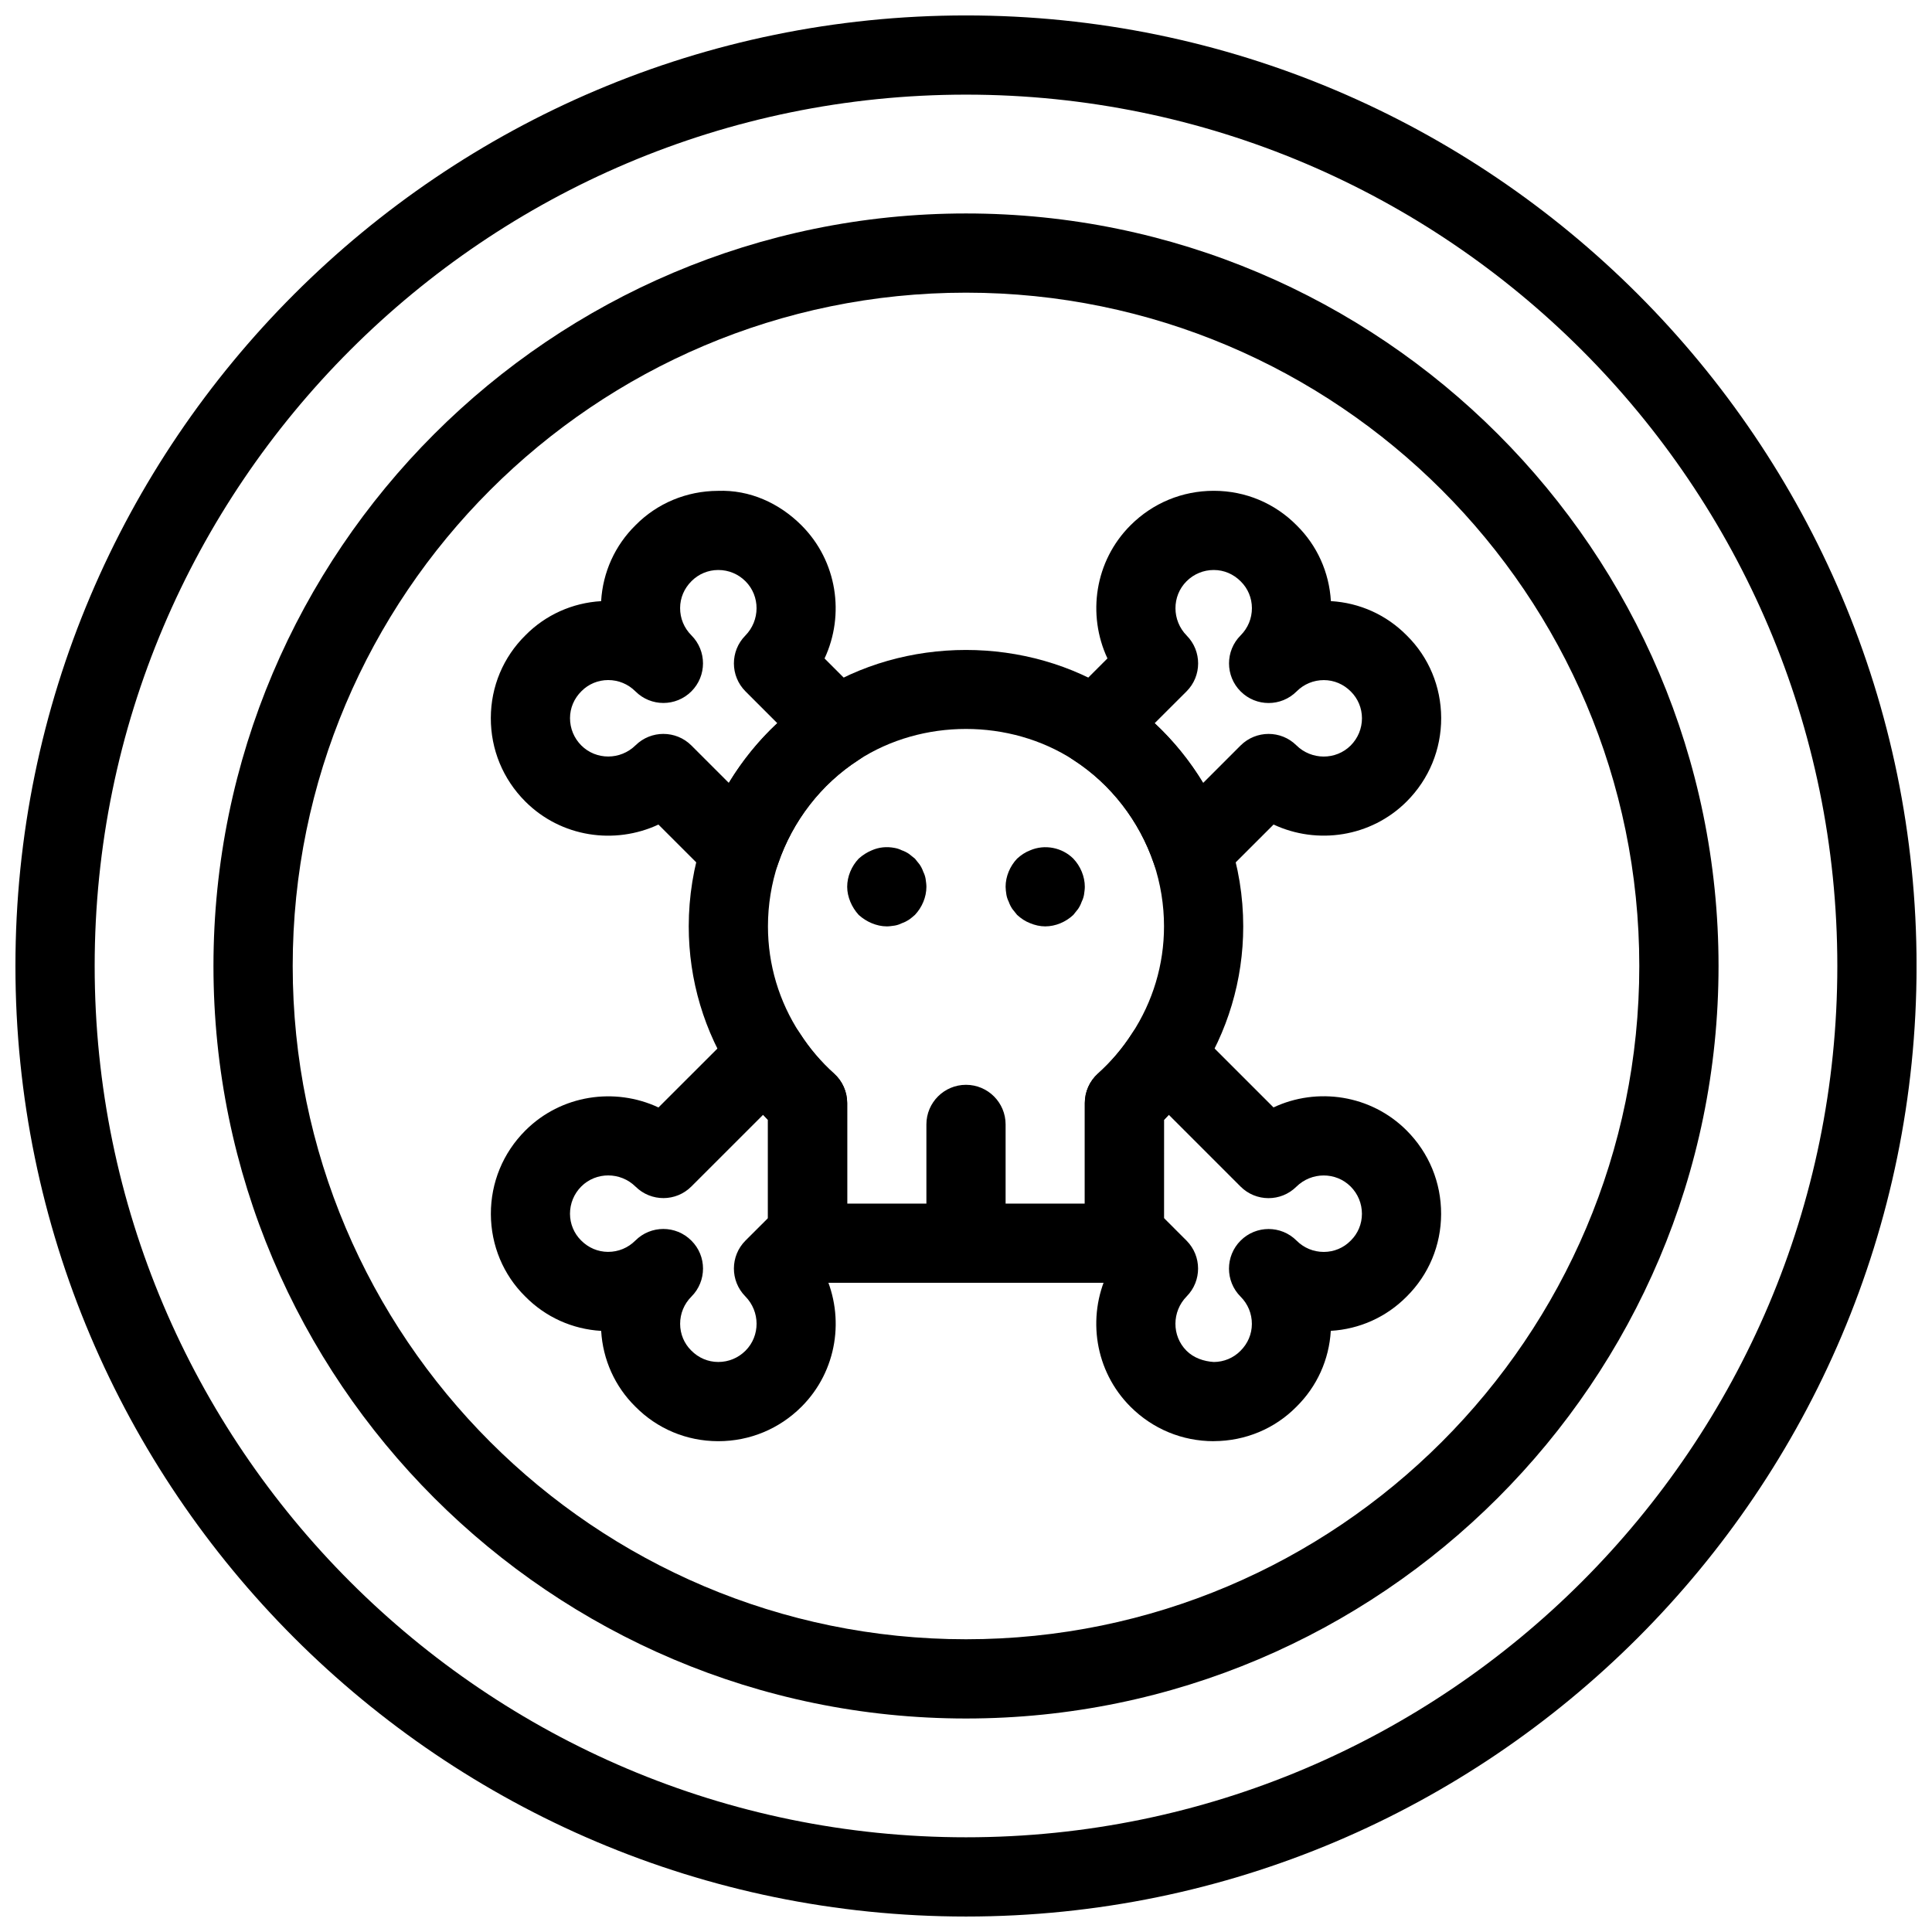
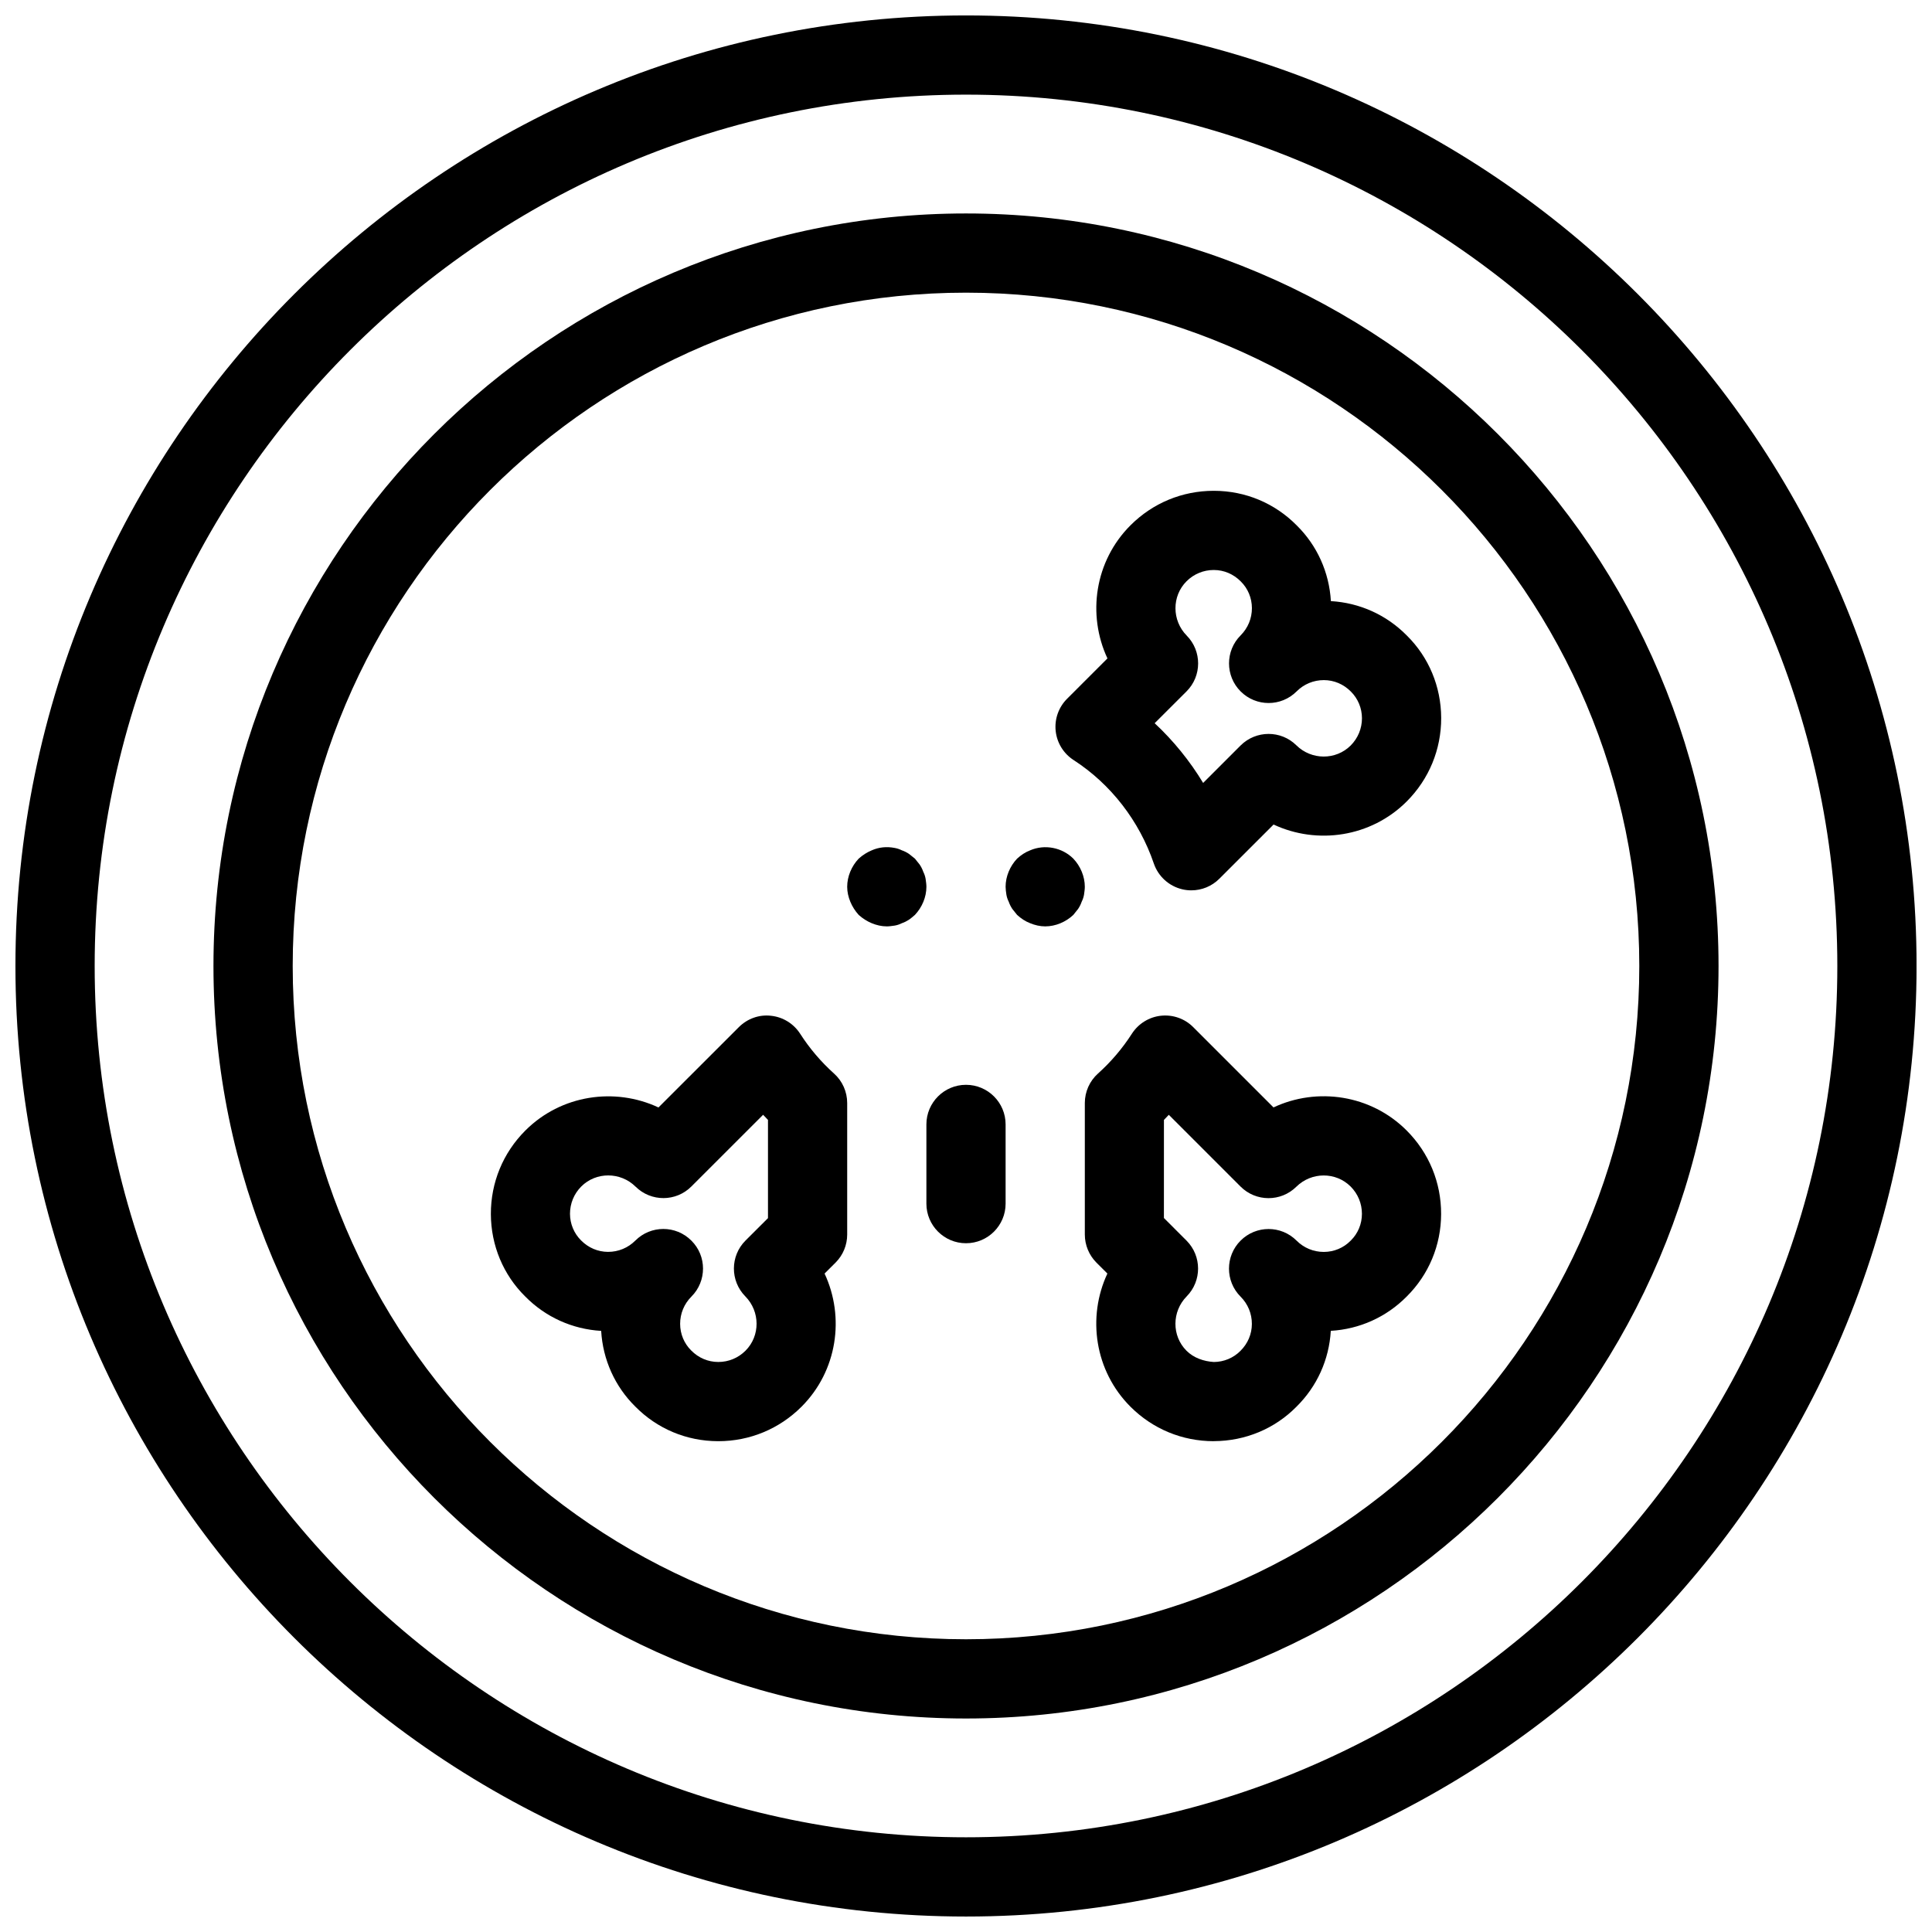
<svg xmlns="http://www.w3.org/2000/svg" width="800px" height="800px" version="1.1" viewBox="144 144 512 512">
  <defs>
    <clipPath id="a">
      <path d="m148.09 148.09h503.81v503.81h-503.81z" />
    </clipPath>
  </defs>
  <path d="m400 599.42c-109.97 0-199.43-89.457-199.43-199.42 0-109.97 89.457-199.43 199.43-199.43s199.43 89.457 199.43 199.43c-0.004 109.96-89.461 199.42-199.43 199.42zm0-377.86c-98.391 0-178.43 80.043-178.43 178.43s80.043 178.43 178.43 178.43 178.43-80.043 178.43-178.43c-0.004-98.391-80.047-178.43-178.43-178.43z" />
  <g clip-path="url(#a)">
    <path d="m400 651.9c-138.89 0-251.91-113.01-251.91-251.9 0-138.89 113.01-251.91 251.91-251.91s251.91 113.01 251.91 251.91c-0.004 138.89-113.02 251.9-251.91 251.9zm0-482.82c-127.33 0-230.91 103.59-230.91 230.91s103.59 230.91 230.91 230.91 230.91-103.59 230.91-230.91c-0.004-127.33-103.59-230.91-230.91-230.91z" />
  </g>
-   <path d="m441.98 483.96h-83.969c-5.793 0-10.496-4.703-10.496-10.496v-32.684c-3.422-3.504-6.477-7.359-9.141-11.492-7.738-11.785-11.852-25.578-11.852-39.789 0-7.957 1.281-15.828 3.789-23.375 5.406-15.84 15.965-29.43 29.766-38.344 23.691-15.375 56.113-15.387 79.832 0.012 13.781 8.902 24.352 22.504 29.727 38.27 2.551 7.609 3.832 15.48 3.832 23.438 0 14.211-4.113 27.992-11.891 39.863-2.625 4.082-5.688 7.914-9.102 11.41v32.695c0 5.793-4.703 10.492-10.496 10.492zm-73.473-20.988h62.977v-26.66c0-2.981 1.27-5.824 3.484-7.809 3.441-3.086 6.477-6.644 8.996-10.57 5.582-8.523 8.512-18.328 8.512-28.434 0-5.699-0.914-11.324-2.719-16.73-3.84-11.25-11.387-20.992-21.242-27.352-16.941-10.988-40.117-10.98-57.023-0.012-9.875 6.371-17.422 16.113-21.285 27.438-1.781 5.328-2.691 10.957-2.691 16.656 0 10.109 2.93 19.91 8.461 28.352 2.57 4 5.606 7.559 9.047 10.652 2.215 1.98 3.484 4.824 3.484 7.809z" />
  <path d="m400 473.47c-5.793 0-10.496-4.703-10.496-10.496v-20.992c0-5.793 4.703-10.496 10.496-10.496s10.496 4.703 10.496 10.496v20.992c0 5.793-4.703 10.496-10.496 10.496z" />
  <path d="m379.01 389.5c-1.363 0-2.731-0.316-3.988-0.84-1.258-0.523-2.414-1.258-3.465-2.203-0.945-1.051-1.68-2.203-2.203-3.465-0.527-1.262-0.84-2.625-0.84-3.988 0-2.731 1.156-5.457 3.043-7.453 1.051-0.945 2.203-1.68 3.465-2.203 1.887-0.84 3.988-1.051 6.086-0.633 0.629 0.105 1.258 0.316 1.891 0.629 0.629 0.211 1.258 0.523 1.891 0.945 0.523 0.418 1.051 0.84 1.574 1.258 0.418 0.523 0.84 1.051 1.258 1.574 0.418 0.629 0.734 1.258 0.945 1.891 0.316 0.629 0.523 1.258 0.629 1.891 0.105 0.734 0.211 1.469 0.211 2.102 0 2.731-1.156 5.457-3.043 7.453-0.523 0.418-1.051 0.945-1.574 1.258-0.629 0.418-1.258 0.734-1.891 0.945-0.629 0.316-1.258 0.523-1.891 0.629-0.734 0.105-1.469 0.211-2.098 0.211z" />
  <path d="m420.99 389.5c-1.363 0-2.731-0.316-3.988-0.84-1.363-0.523-2.414-1.258-3.465-2.203-0.418-0.523-0.84-1.051-1.258-1.574-0.418-0.629-0.734-1.258-0.945-1.891-0.316-0.629-0.523-1.258-0.629-1.891-0.109-0.734-0.211-1.469-0.211-2.098 0-2.731 1.156-5.457 3.043-7.453 1.051-0.945 2.098-1.68 3.465-2.203 3.883-1.68 8.5-0.734 11.441 2.203 1.887 1.992 3.043 4.723 3.043 7.453 0 0.629-0.105 1.363-0.211 2.098-0.105 0.629-0.316 1.258-0.629 1.891-0.211 0.629-0.523 1.258-0.945 1.891-0.418 0.523-0.84 1.051-1.258 1.574-1.996 1.887-4.727 3.043-7.453 3.043z" />
-   <path d="m340.28 379.95c-2.75 0-5.438-1.082-7.422-3.074l-14.367-14.359c-11.578 5.406-25.801 3.379-35.277-6.109-5.918-5.918-9.164-13.781-9.141-22.148 0.02-8.312 3.285-16.102 9.184-21.914 5.312-5.383 12.406-8.586 20.047-9.035 0.453-7.652 3.652-14.746 9.133-20.141 5.719-5.793 13.508-9.059 21.82-9.09 8.406-0.316 16.227 3.223 22.148 9.141 9.477 9.477 11.523 23.711 6.109 35.277l10.695 10.695c2.246 2.234 3.348 5.375 3.023 8.535-0.336 3.148-2.078 5.984-4.746 7.703-9.855 6.359-17.402 16.102-21.266 27.426-1.164 3.434-4.019 6.016-7.559 6.832-0.801 0.18-1.598 0.262-2.383 0.262zm-20.469-41.457c2.688 0 5.375 1.027 7.422 3.074l9.918 9.918c3.539-5.848 7.871-11.18 12.848-15.828l-8.43-8.43c-4.082-4.082-4.106-10.684-0.051-14.789 3.945-4.008 3.977-10.465 0.051-14.391-1.93-1.93-4.481-2.992-7.211-2.992h-0.031c-2.676 0.012-5.184 1.059-7.055 2.938-1.973 1.961-3.023 4.461-3.035 7.137-0.012 2.731 1.051 5.301 2.992 7.242 2.047 2.047 3.074 4.734 3.074 7.422s-1.027 5.375-3.074 7.422c-4.106 4.106-10.738 4.106-14.84 0-1.93-1.93-4.481-2.992-7.211-2.992h-0.031c-2.676 0.012-5.184 1.059-7.043 2.938-1.984 1.961-3.035 4.473-3.043 7.148 0 2.738 1.059 5.301 2.992 7.242 3.926 3.926 10.371 3.914 14.391-0.051 2.035-2 4.703-3.008 7.367-3.008z" />
  <path d="m465.63 525.93c-8.324 0-16.152-3.242-22.051-9.141-9.477-9.477-11.523-23.711-6.109-35.289l-2.93-2.918c-1.949-1.973-3.051-4.641-3.051-7.422v-34.848c0-2.981 1.27-5.824 3.484-7.809 3.441-3.086 6.477-6.644 8.996-10.57 1.723-2.664 4.555-4.418 7.703-4.754 3.16-0.336 6.297 0.766 8.535 3.012l21.285 21.285c11.555-5.426 25.801-3.379 35.277 6.109 5.918 5.918 9.164 13.781 9.141 22.148-0.02 8.293-3.273 16.059-9.133 21.875-5.394 5.449-12.48 8.629-20.102 9.078-0.453 7.652-3.652 14.746-9.133 20.141-5.719 5.793-13.508 9.059-21.82 9.09-0.02 0.012-0.051 0.012-0.094 0.012zm-13.148-59.113 5.953 5.953c4.074 4.082 4.094 10.684 0.043 14.789-3.945 4.008-3.977 10.465-0.051 14.391 1.93 1.93 4.586 2.824 7.242 2.992 2.676-0.012 5.184-1.059 7.055-2.938 1.973-1.961 3.023-4.461 3.035-7.137 0.012-2.731-1.051-5.301-2.992-7.242-2.047-2.047-3.074-4.734-3.074-7.422s1.027-5.375 3.074-7.422c4.106-4.106 10.738-4.106 14.84 0 1.93 1.93 4.481 2.992 7.211 2.992h0.031c2.676-0.012 5.184-1.059 7.043-2.938l0.094-0.094c1.891-1.867 2.93-4.375 2.938-7.055 0-2.738-1.059-5.301-2.992-7.242-3.926-3.926-10.371-3.914-14.391 0.051-4.094 4.051-10.707 4.039-14.789-0.051l-19.008-19.008c-0.418 0.461-0.852 0.914-1.289 1.355l-0.008 26.023z" />
  <path d="m334.37 525.93h-0.105c-8.312-0.02-16.102-3.285-21.914-9.184-5.383-5.312-8.586-12.406-9.035-20.047-7.652-0.453-14.746-3.652-20.141-9.133-5.793-5.719-9.059-13.508-9.09-21.82-0.02-8.367 3.223-16.227 9.141-22.148 9.477-9.477 23.711-11.523 35.277-6.109l21.297-21.285c2.246-2.246 5.394-3.391 8.543-3.012 3.16 0.336 5.984 2.09 7.703 4.754 2.519 3.926 5.551 7.473 8.996 10.57 2.203 1.973 3.473 4.816 3.473 7.801v34.848c0 2.781-1.102 5.457-3.066 7.422l-2.93 2.918c5.414 11.578 3.379 25.801-6.109 35.289-5.887 5.883-13.715 9.137-22.039 9.137zm-4.062-45.742c0 2.688-1.027 5.375-3.074 7.422-1.941 1.941-3 4.512-2.992 7.242 0.012 2.676 1.059 5.184 2.938 7.043 1.961 1.984 4.473 3.035 7.148 3.043h0.031c2.719 0 5.281-1.059 7.211-2.992 3.926-3.926 3.906-10.379-0.051-14.391-4.051-4.106-4.031-10.715 0.043-14.789l5.961-5.949v-26.031c-0.441-0.441-0.859-0.891-1.289-1.355l-19.008 18.996c-4.082 4.094-10.684 4.106-14.789 0.051-4.008-3.957-10.465-3.969-14.391-0.051-1.93 1.941-2.992 4.504-2.992 7.242 0.012 2.676 1.059 5.184 2.938 7.055 1.961 1.973 4.461 3.023 7.137 3.035h0.031c2.719 0 5.281-1.059 7.211-2.992 4.106-4.106 10.738-4.106 14.84 0 2.07 2.047 3.098 4.734 3.098 7.422zm27.711-9.027h0.105z" />
  <path d="m459.72 379.95c-0.789 0-1.586-0.082-2.383-0.273-3.527-0.82-6.383-3.41-7.559-6.832-3.863-11.324-11.41-21.055-21.266-27.426-2.664-1.723-4.41-4.555-4.746-7.703-0.336-3.16 0.777-6.297 3.023-8.535l10.695-10.695c-5.414-11.578-3.379-25.801 6.109-35.277 5.898-5.898 13.719-9.141 22.051-9.141h0.105c8.312 0.02 16.102 3.285 21.914 9.184 5.383 5.312 8.586 12.406 9.035 20.047 7.652 0.453 14.746 3.652 20.141 9.133 5.793 5.719 9.059 13.508 9.09 21.82 0.02 8.367-3.223 16.227-9.141 22.148-9.477 9.477-23.723 11.516-35.277 6.109l-14.367 14.359c-1.992 2.004-4.676 3.082-7.426 3.082zm-9.723-44.293c4.977 4.641 9.309 9.98 12.848 15.828l9.918-9.918c4.094-4.082 10.707-4.094 14.789-0.051 4.008 3.957 10.465 3.969 14.391 0.051 1.93-1.941 2.992-4.504 2.992-7.242-0.012-2.676-1.059-5.184-2.938-7.055-1.961-1.973-4.461-3.023-7.137-3.035h-0.031c-2.719 0-5.281 1.059-7.211 2.992-4.106 4.106-10.738 4.106-14.84 0-2.047-2.047-3.074-4.734-3.074-7.422s1.027-5.375 3.074-7.422c1.941-1.941 3-4.512 2.992-7.242-0.012-2.676-1.059-5.184-2.938-7.043-1.961-1.984-4.473-3.035-7.148-3.043h-0.031c-2.719 0-5.281 1.059-7.211 2.992-3.926 3.926-3.906 10.379 0.051 14.391 4.051 4.106 4.031 10.715-0.051 14.789z" />
</svg>